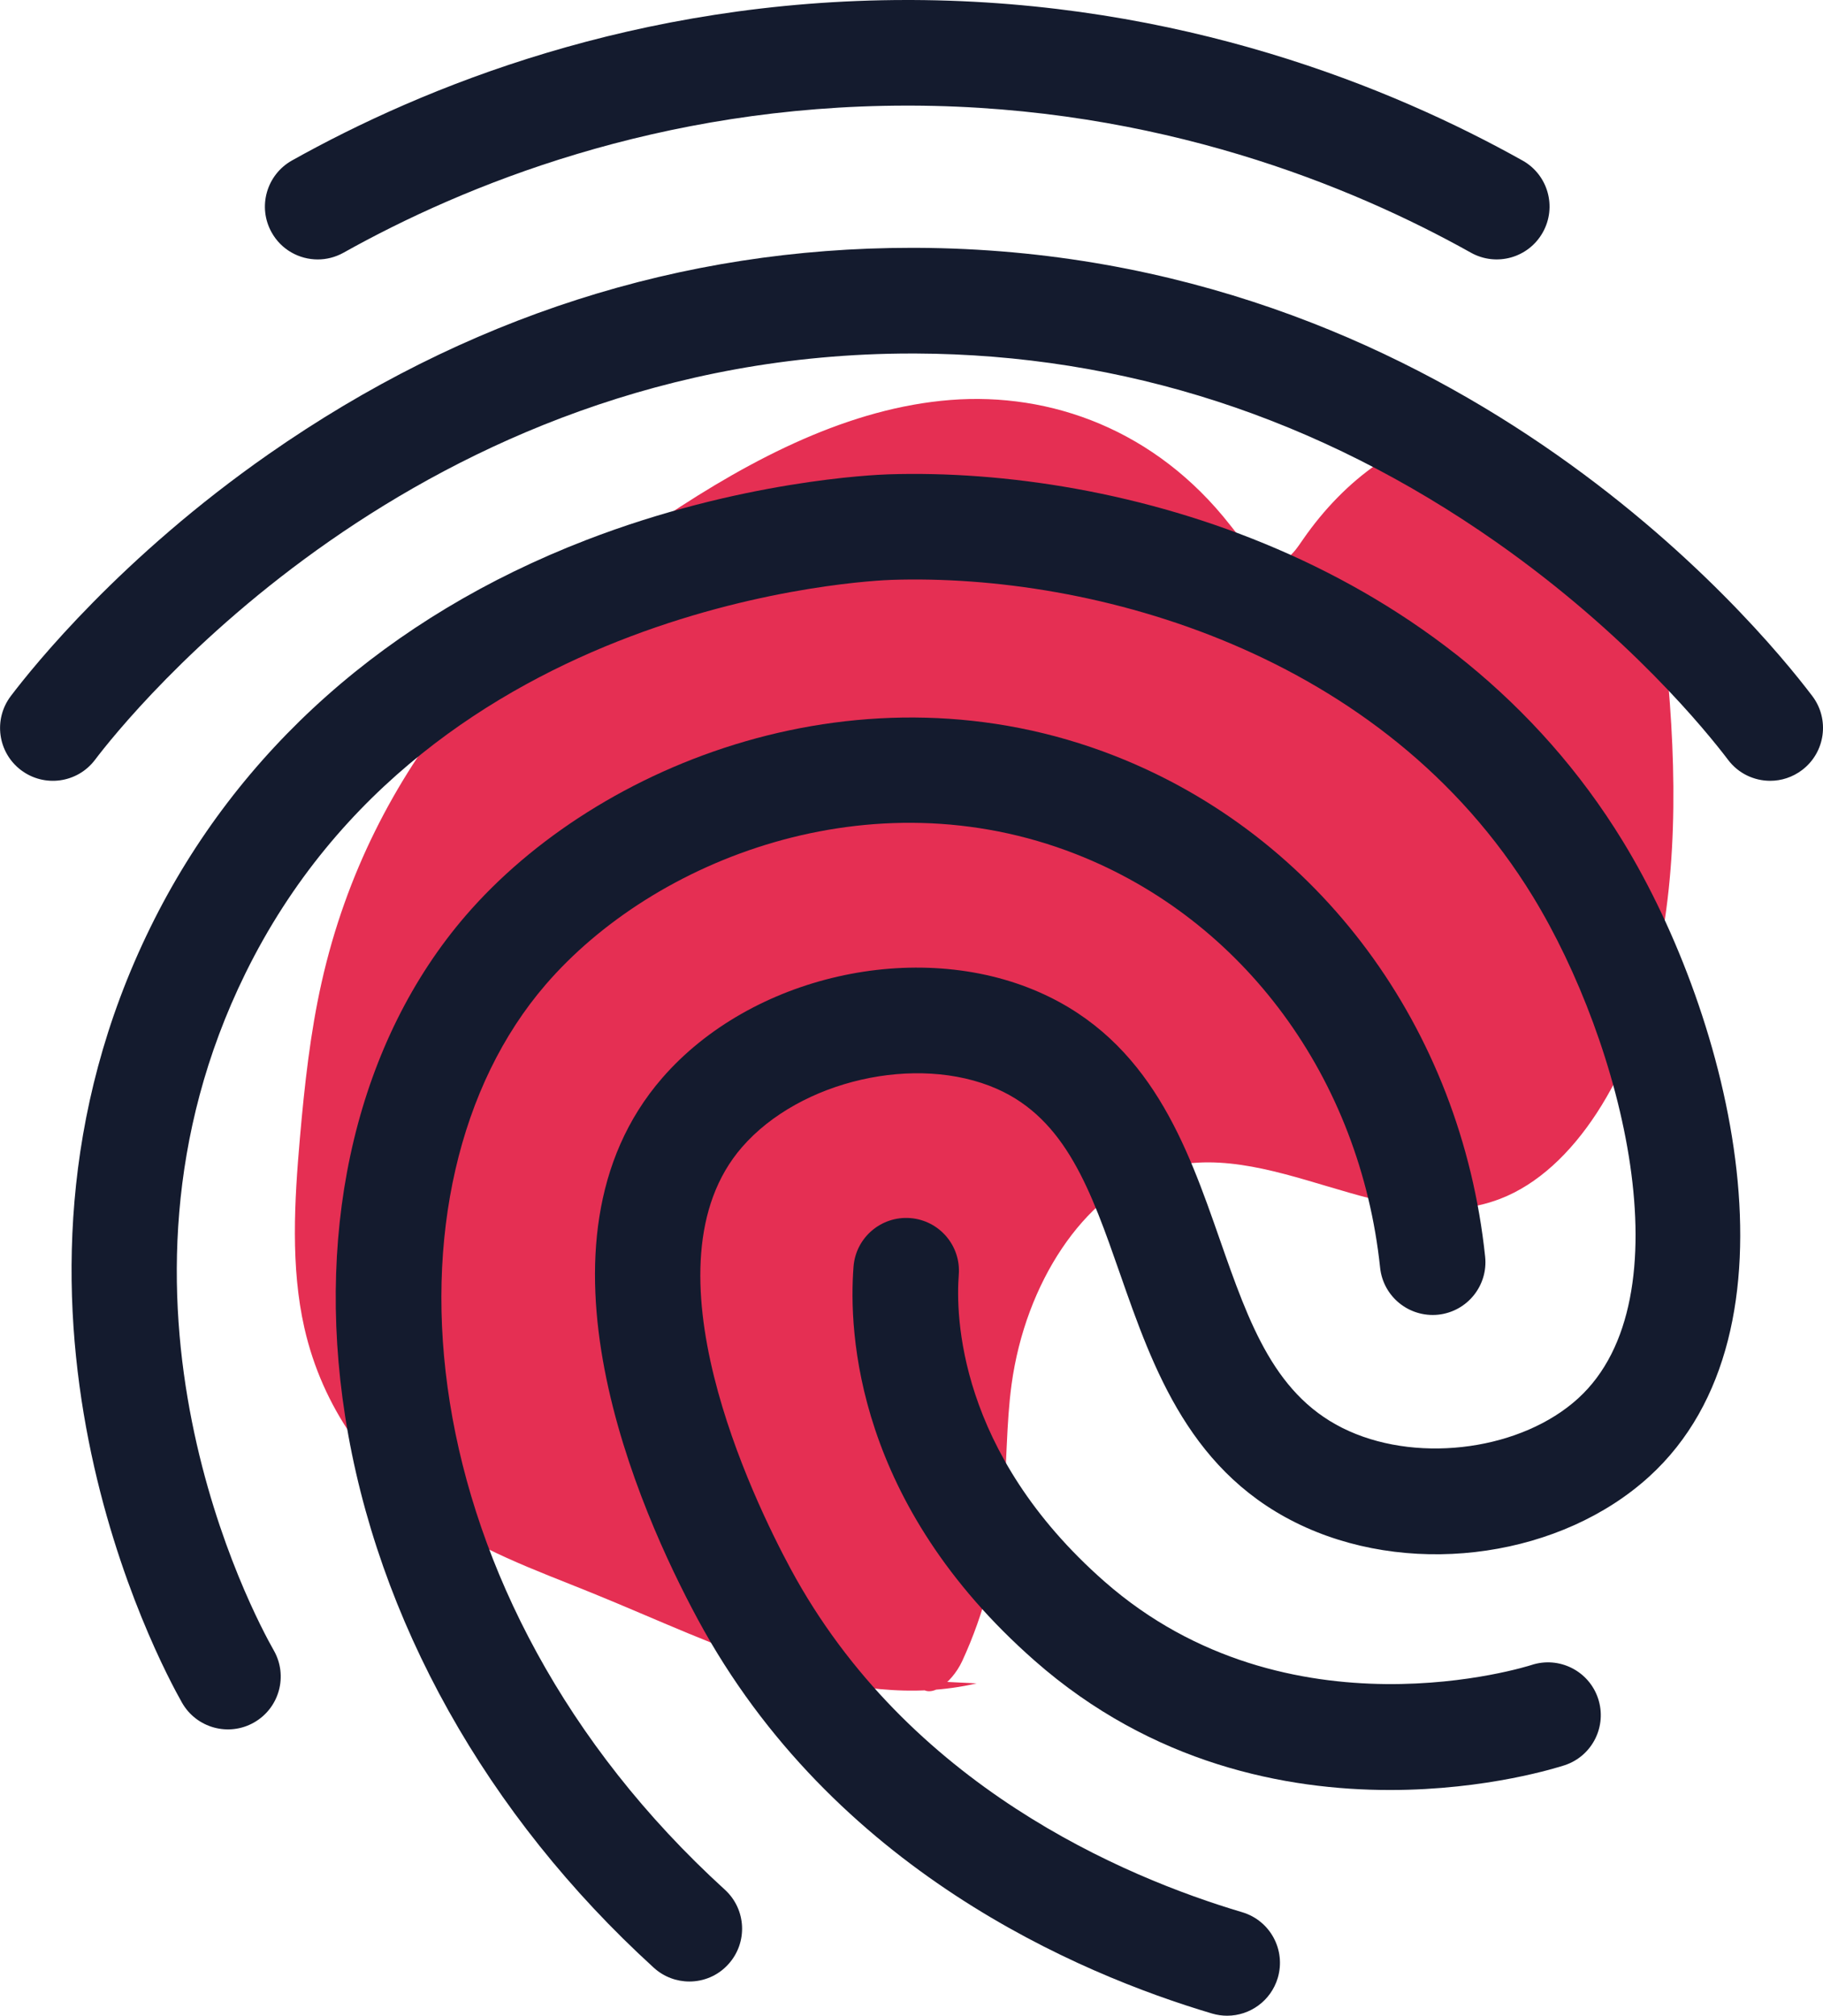
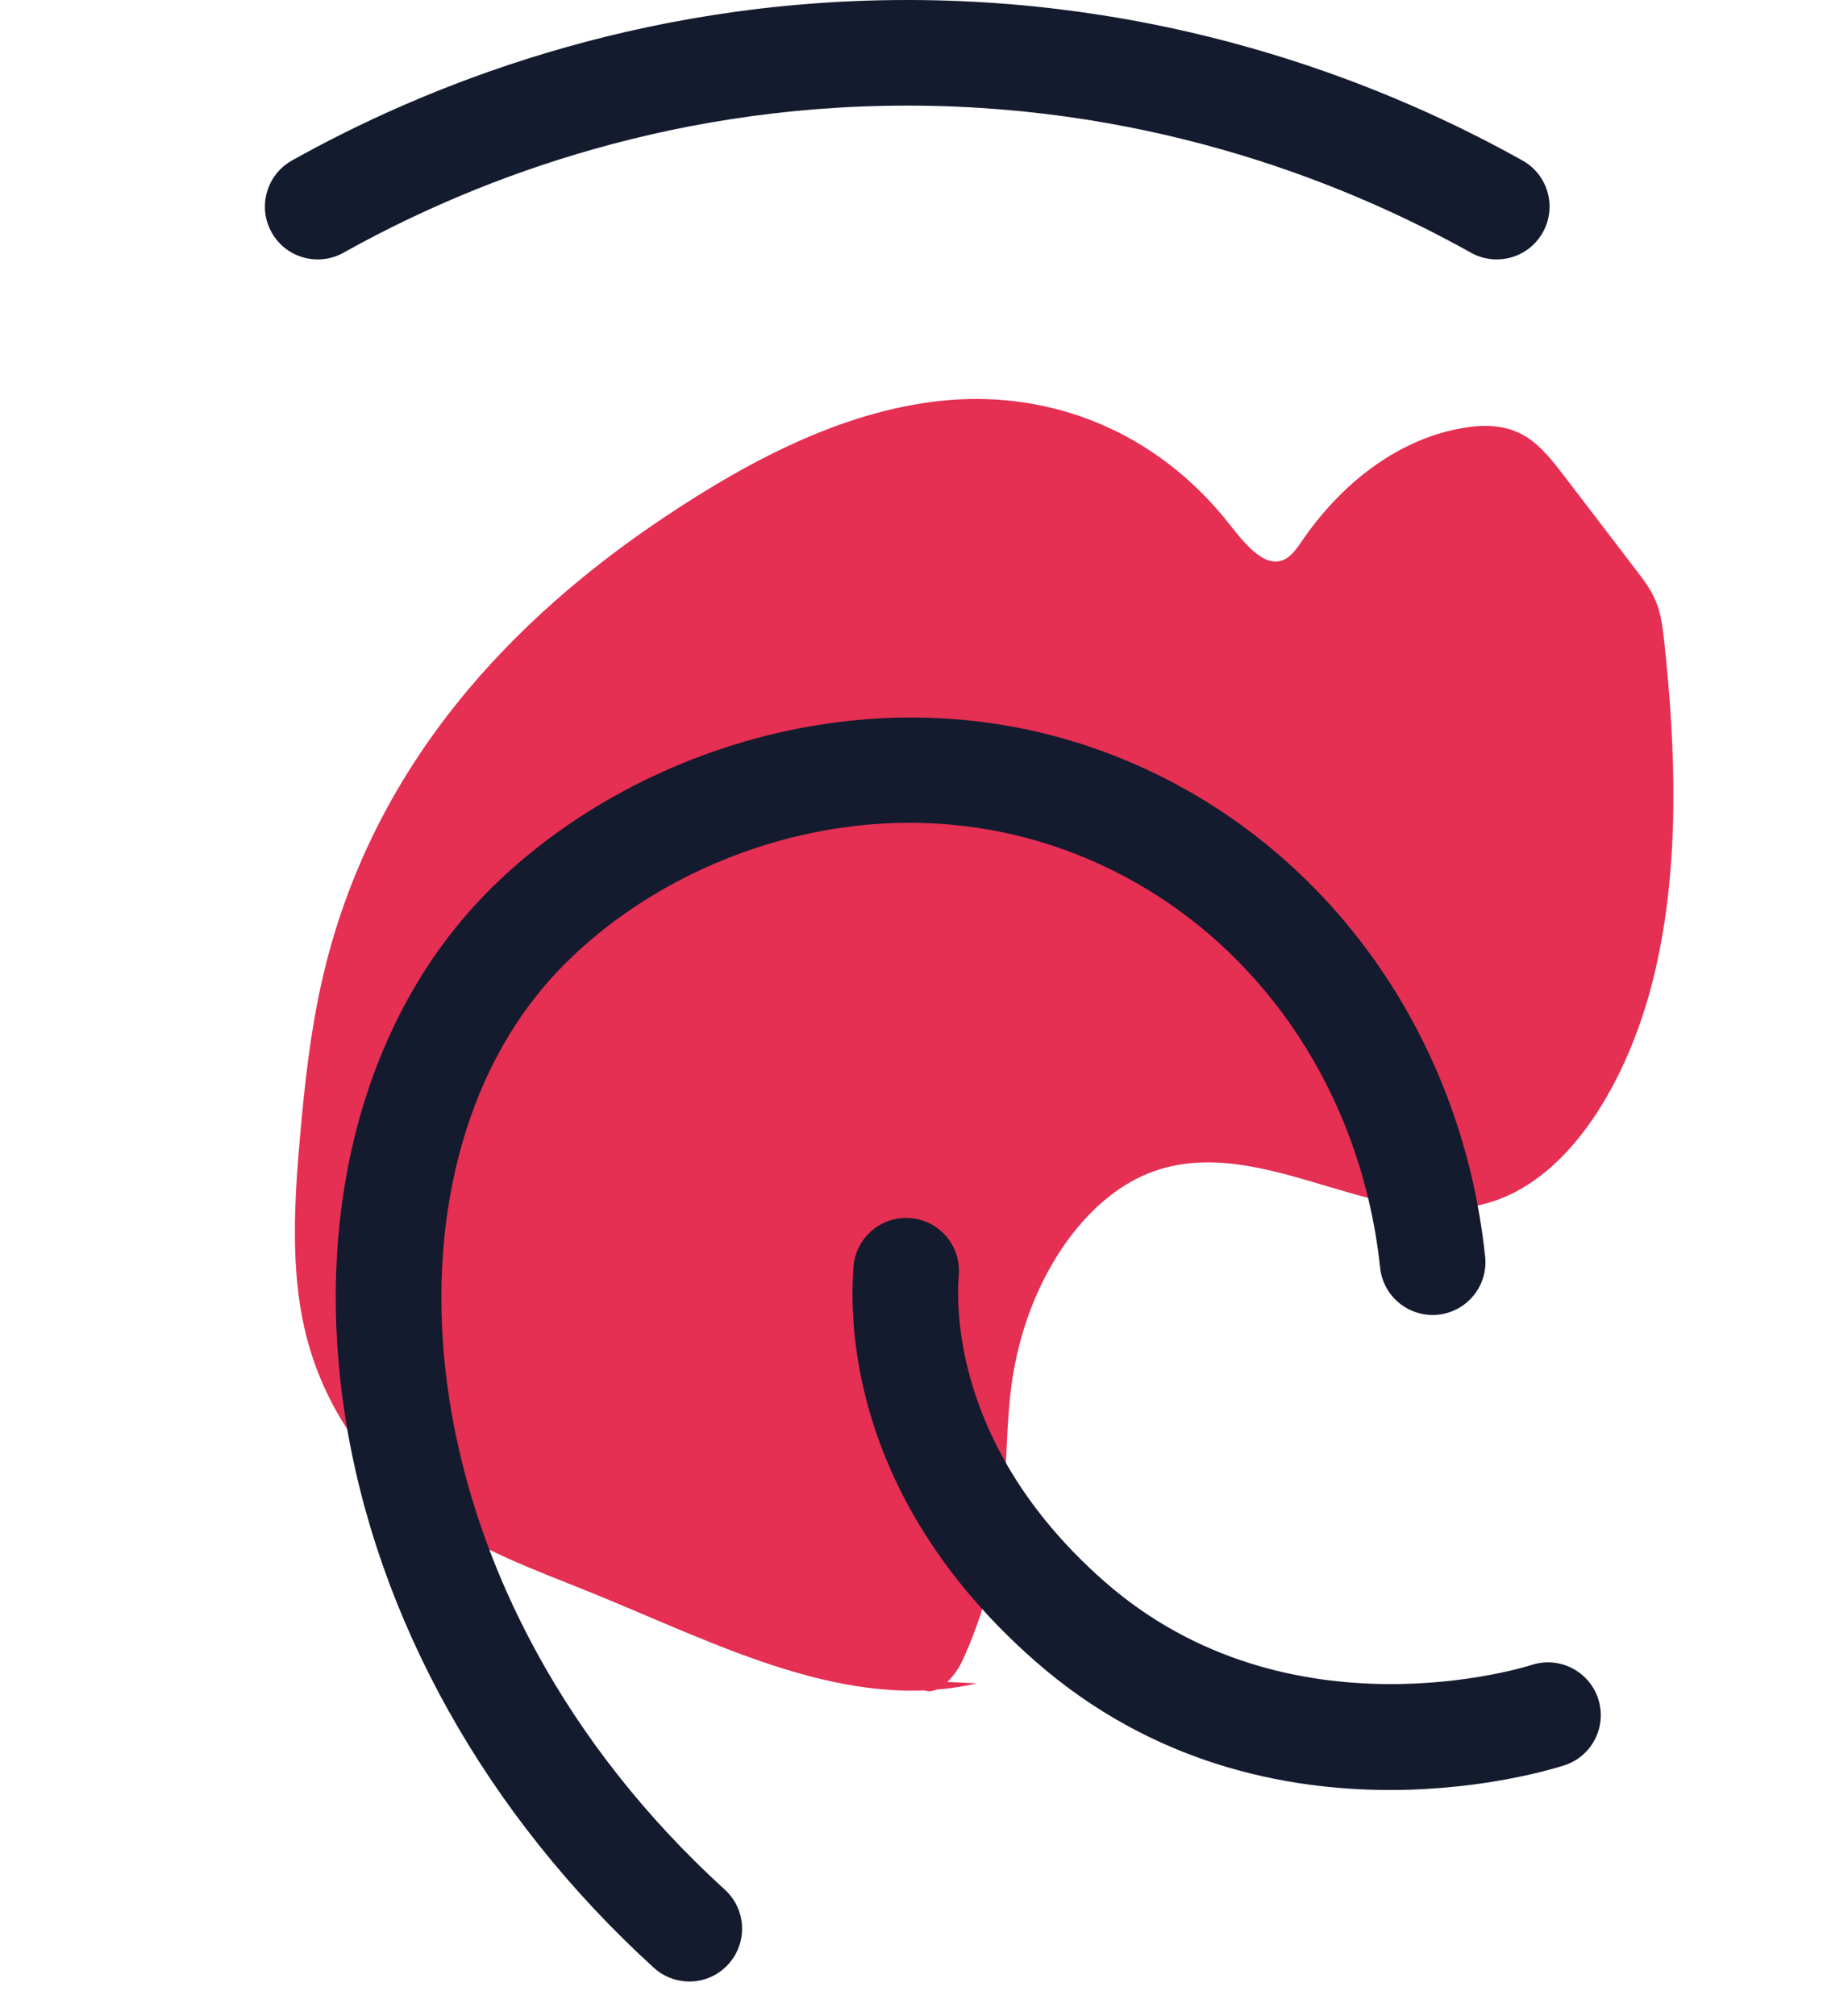
<svg xmlns="http://www.w3.org/2000/svg" id="Layer_1" x="0" y="0" version="1.1" viewBox="0 0 258.99 286.3" xml:space="preserve">
  <defs />
  <style>.st1{fill:#141b2e}</style>
  <path fill="#e52f53" d="M138.74 239.1c-18.33 4.23-36.6-5.51-54.45-12.77-8.18-3.33-16.55-6.21-24.1-11.81-7.55-5.6-14.34-14.4-16.95-25.92-1.96-8.64-1.42-17.99-.63-26.99.65-7.45 1.47-14.92 3.08-22.08 7-31.2 27.67-51.98 48.5-65.94 12.9-8.64 26.6-15.66 40.83-16.78 14.24-1.12 29.15 4.23 39.75 17.78 2.29 2.93 5.24 6.48 8.05 4.68.91-.58 1.6-1.65 2.3-2.66 6.04-8.71 14.2-14.39 22.75-15.83 3.07-.52 6.29-.47 9.1 1.35 2.1 1.36 3.83 3.61 5.52 5.83 3.34 4.37 6.68 8.75 10.03 13.12 1.13 1.47 2.28 3 2.96 4.95.55 1.58.76 3.34.95 5.08 1.68 15.52 2.19 31.72-1.25 46.64-3.44 14.93-11.41 28.44-22.07 32.53-15.94 6.13-32.93-9.49-48.99-3.99-10.11 3.46-18.43 15.83-20.41 30.35-.76 5.61-.65 11.38-1.18 17.05-.74 7.9-2.74 15.55-5.82 22.21-1.51 3.28-5.23 6.21-6.54 2.77" />
  <path d="M45.14 36.85c-2.63 0-5.18-1.38-6.55-3.84-2.02-3.61-.73-8.18 2.88-10.21C60.09 12.38 90.34 0 128.88 0h.64c38.29.14 68.33 12.48 86.78 22.8 3.62 2.02 4.91 6.59 2.88 10.21s-6.59 4.9-10.21 2.88c-16.91-9.46-44.43-20.77-79.51-20.89h-.58c-35.32 0-63.03 11.35-80.09 20.9-1.16.64-2.41.95-3.65.95z" class="st1" />
-   <path d="M251.49 110.9c-2.27 0-4.51-1.02-5.98-2.97-2.97-3.92-14.14-17.76-32.99-30.97-25.17-17.63-52.91-26.63-82.44-26.75h-.57c-70.29 0-111.54 51.8-116.02 57.72-2.5 3.3-7.2 3.95-10.51 1.45-3.3-2.5-3.95-7.2-1.45-10.51C4.85 94.49 17.3 79.06 38.17 64.5c27.87-19.44 58.59-29.3 91.32-29.3h.65c75.53.3 119.32 53.09 127.33 63.66 2.5 3.3 1.85 8.01-1.45 10.51-1.36 1.03-2.95 1.53-4.53 1.53z" class="st1" />
  <path d="M97.93 281.44c-1.8 0-3.61-.65-5.05-1.96-23.76-21.65-39.33-49.47-43.85-78.33-4.31-27.56 1.93-53.47 17.12-71.09 18.83-21.84 56.54-36.66 92.17-22.72 29.06 11.37 49.24 38.62 52.67 71.14.44 4.12-2.55 7.81-6.67 8.25-4.13.42-7.81-2.55-8.25-6.67-2.84-26.92-19.4-49.43-43.22-58.75-29.13-11.4-59.96.7-75.34 18.55-24.57 28.49-20.19 86.94 25.47 128.54 3.06 2.79 3.28 7.53.49 10.59-1.47 1.63-3.5 2.45-5.54 2.45z" class="st1" />
  <path d="M197.46 254.24c-14.73 0-33.73-3.65-50.46-18.36-25.43-22.35-26.47-46.6-25.74-55.98.32-4.13 3.94-7.21 8.06-6.89 4.13.32 7.22 3.93 6.89 8.06-.43 5.57-.23 25.17 20.69 43.55 26.09 22.93 60.32 11.98 60.66 11.87 3.93-1.3 8.18.83 9.48 4.76 1.3 3.93-.82 8.17-4.75 9.47-.84.27-10.94 3.52-24.83 3.52z" class="st1" />
-   <path d="M174.34 286.3c-.71 0-1.43-.1-2.14-.31-19.06-5.66-53.9-20.47-73.08-56.02-8.27-15.33-25.32-53.52-5.03-76.87 12.6-14.5 36.13-19.84 53.56-12.17 15.8 6.95 21.02 21.88 25.62 35.05 4.24 12.13 7.9 22.6 18.4 27.29 10.31 4.61 24.6 2.57 32.52-4.64 15.59-14.18 6.29-50.52-6.42-71.3-21.2-34.66-62.32-45.9-91.08-44.97-2.67.09-65.68 2.7-91.83 55.9-22.82 46.43 1.22 91.21 4.04 96.16 2.05 3.6.79 8.18-2.81 10.23-3.6 2.05-8.18.79-10.23-2.81-3.21-5.66-30.68-56.84-4.46-110.19 12.33-25.08 33.72-44.07 61.86-54.94 21.86-8.44 40.86-9.27 42.96-9.34 32.8-1.04 79.8 11.98 104.35 52.14 15.27 24.98 26.52 69.48 3.72 90.22-12.39 11.27-32.89 14.31-48.73 7.23-16.42-7.34-21.74-22.59-26.44-36.04-4.11-11.77-7.67-21.94-17.5-26.27-11.37-5-27.95-1.21-36.2 8.28-14.55 16.74 1.61 50.08 6.91 59.91 16.61 30.78 47.32 43.76 64.15 48.76 3.97 1.18 6.23 5.35 5.05 9.33-.97 3.26-3.96 5.37-7.19 5.37z" class="st1" />
</svg>